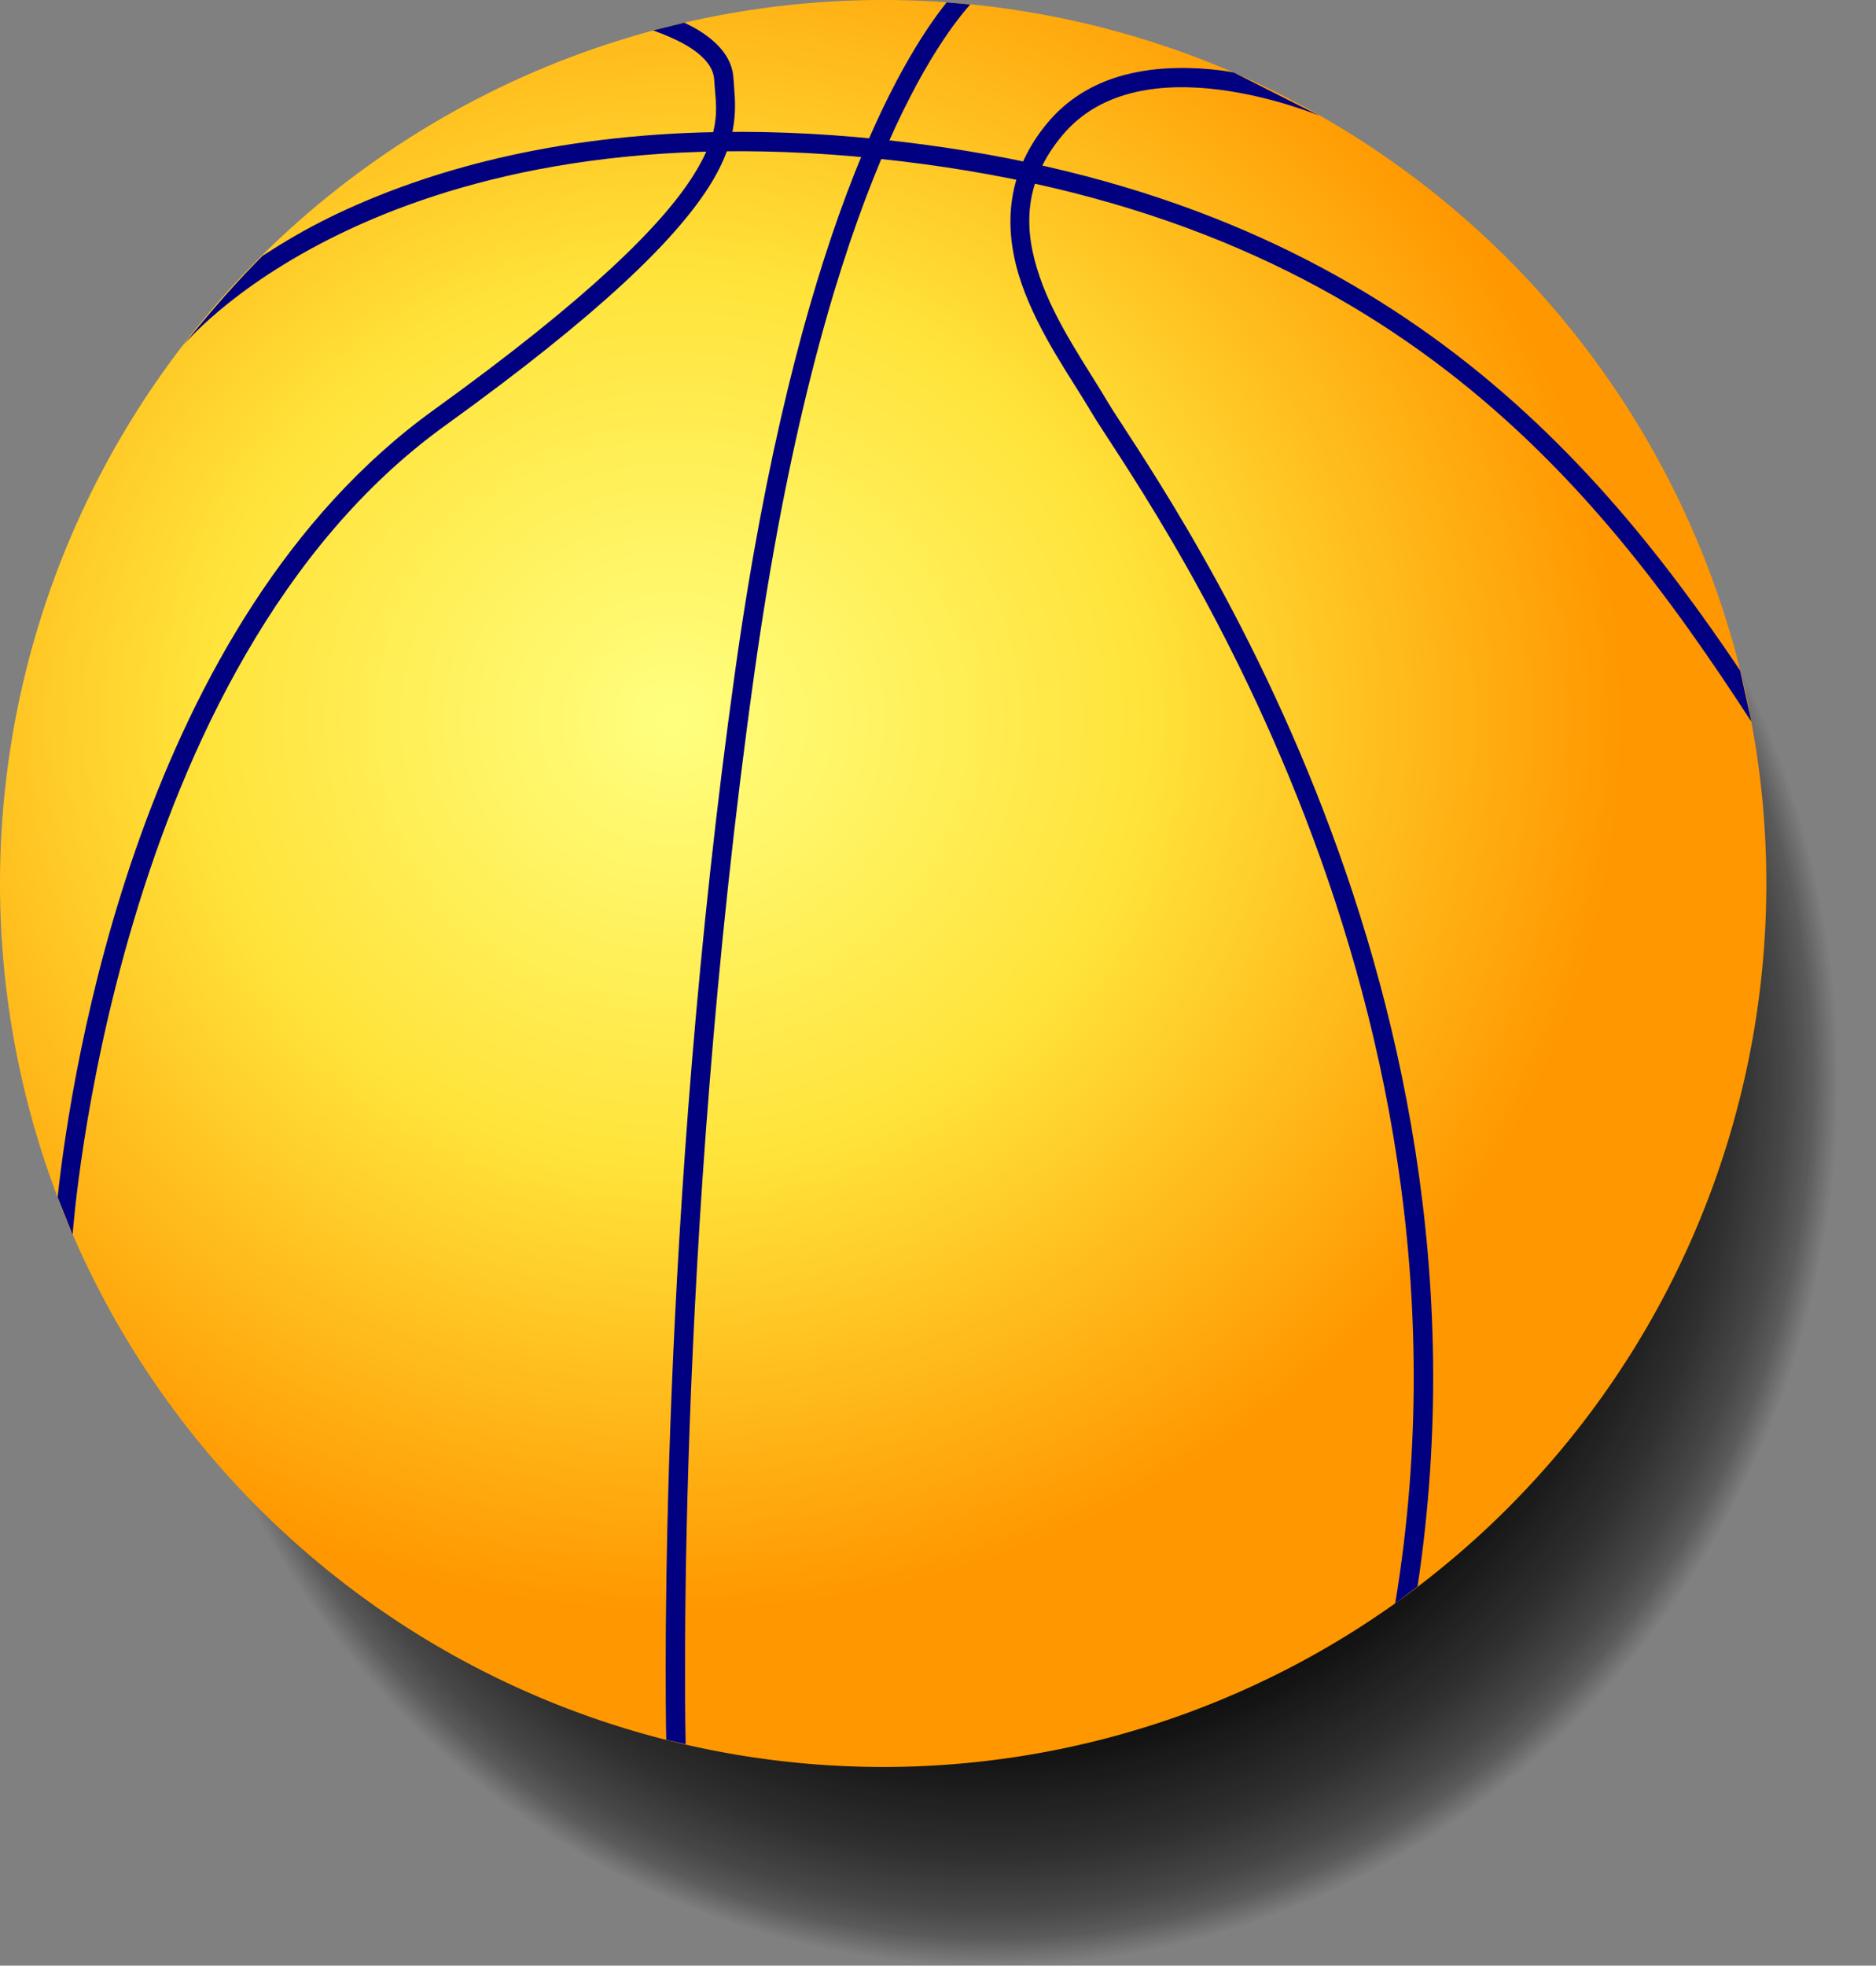
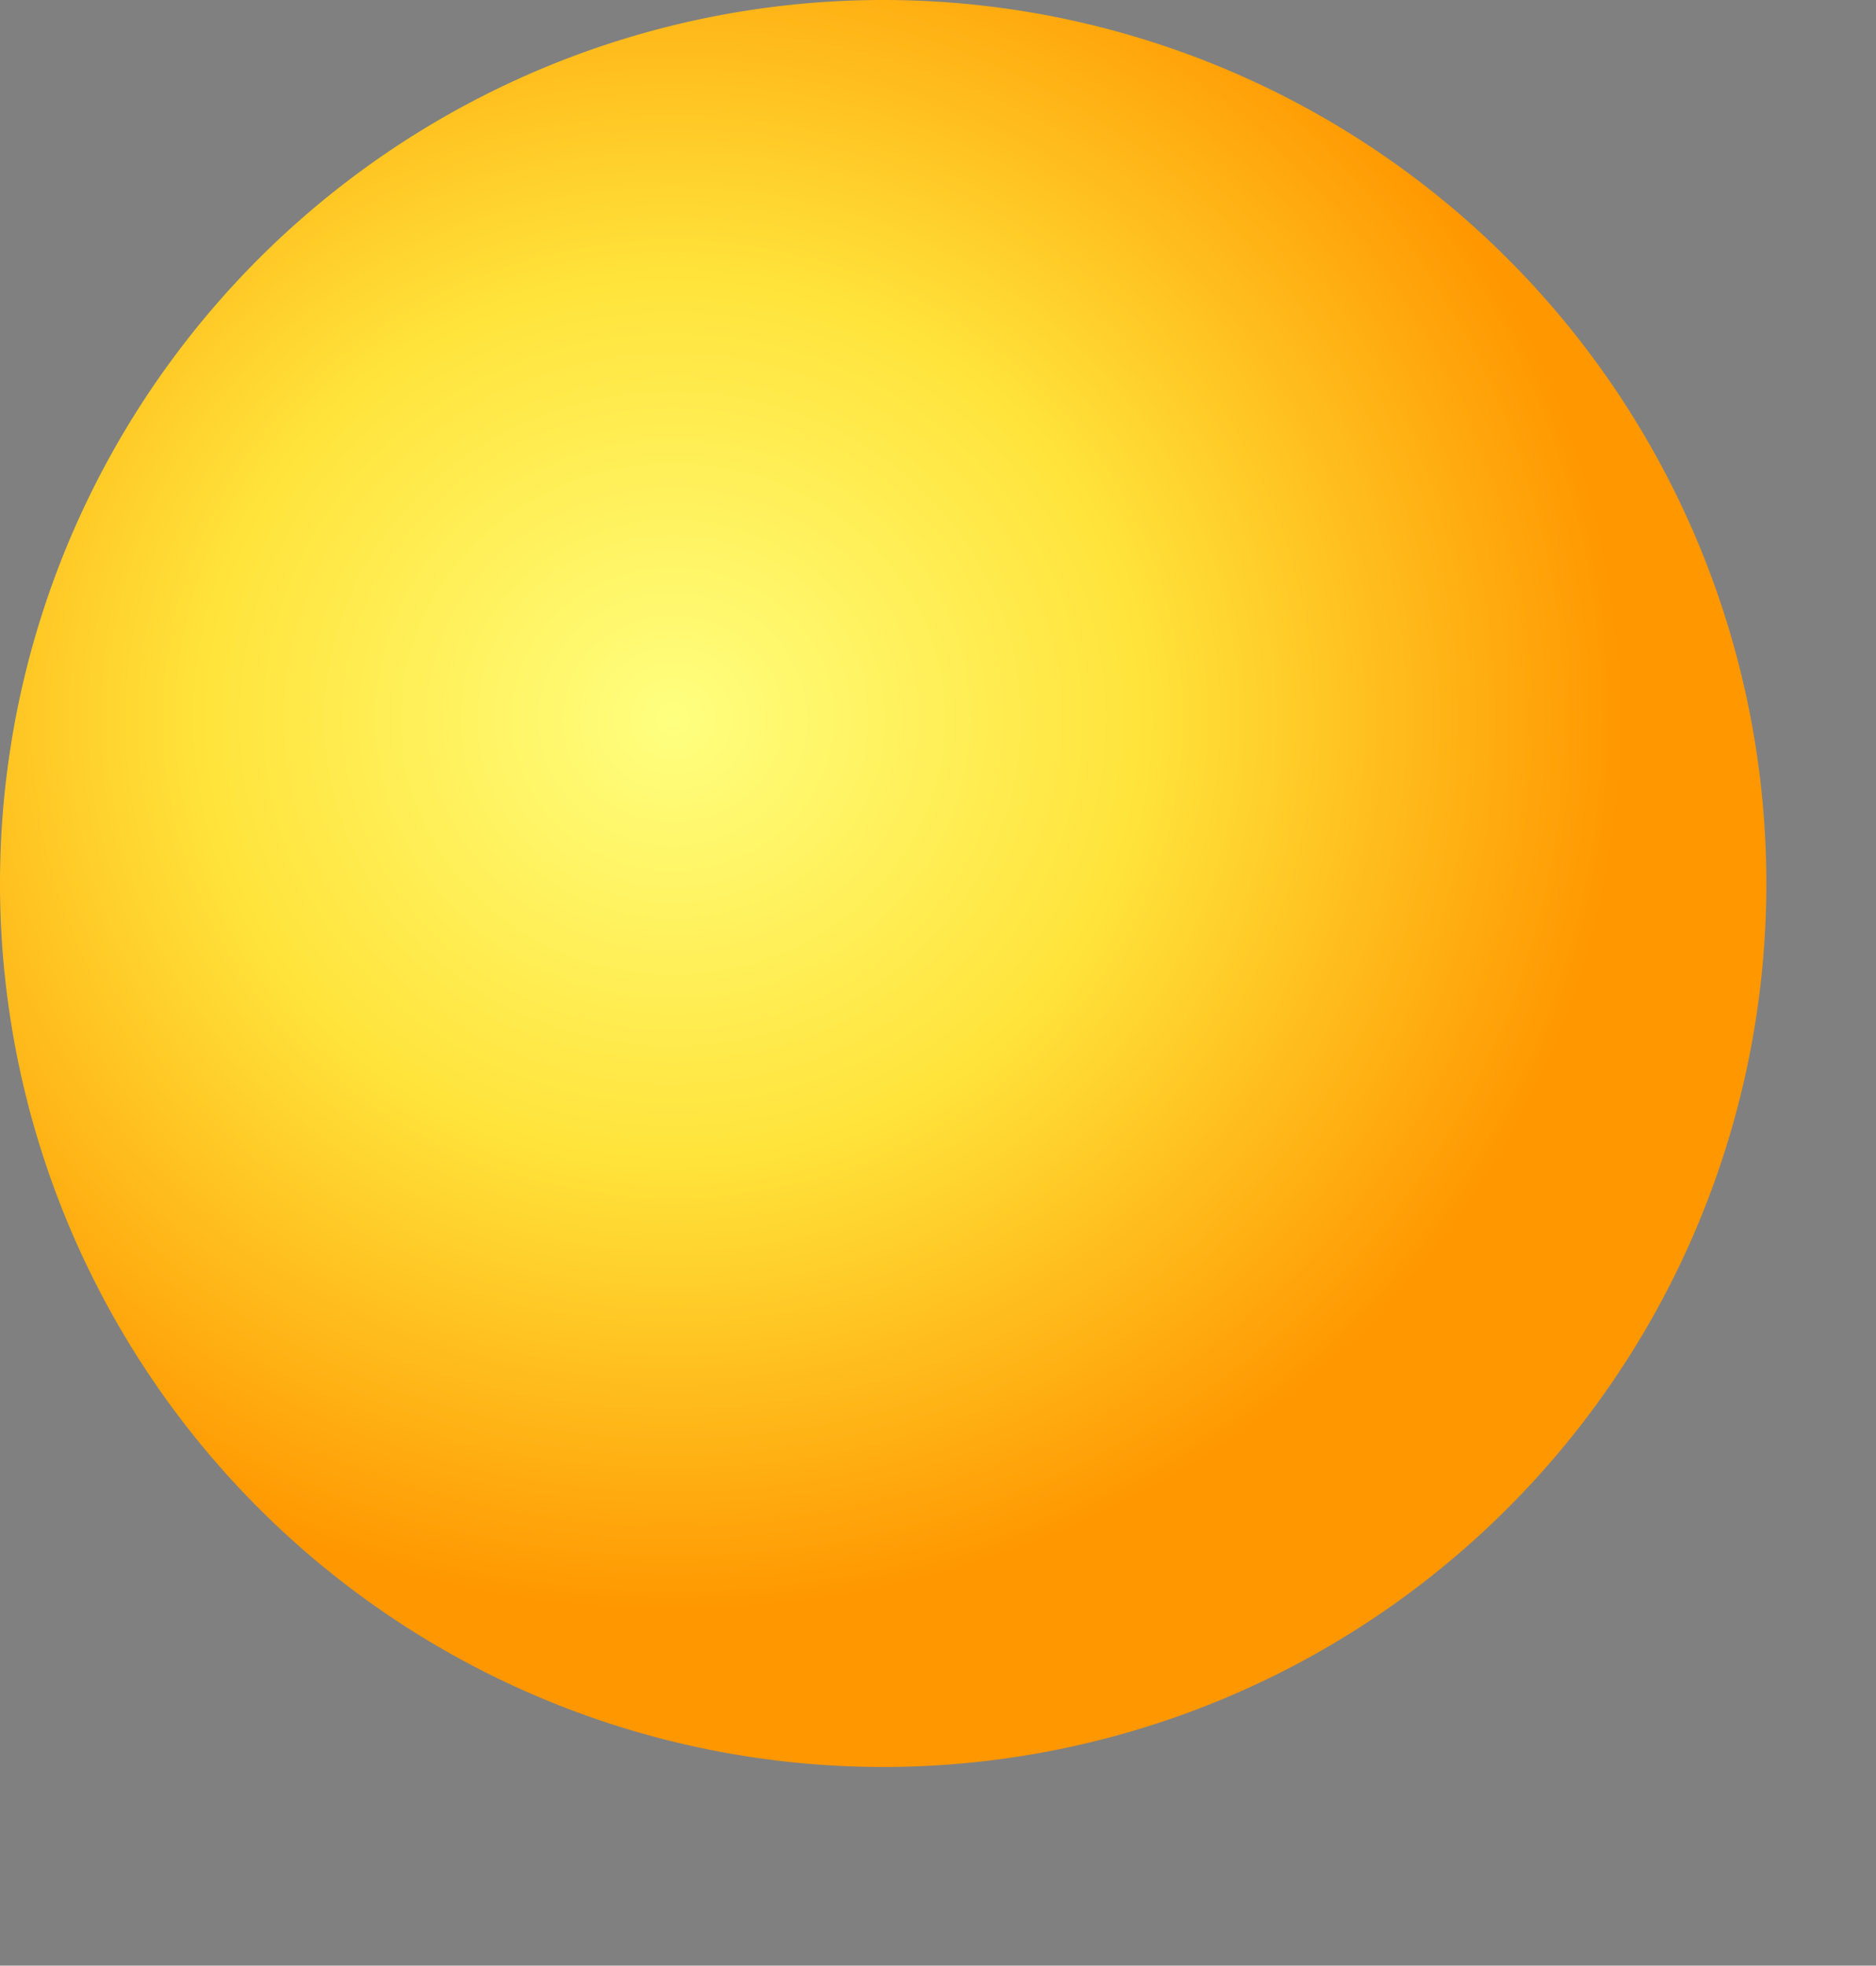
<svg xmlns="http://www.w3.org/2000/svg" xmlns:xlink="http://www.w3.org/1999/xlink" width="388.646" height="407.07" version="1.0">
  <rect width="100%" height="100%" fill="#808080" stroke="none" />
  <defs>
    <radialGradient xlink:href="#a" id="c" cx="492.857" cy="379.505" r="184.964" fx="492.857" fy="379.505" gradientTransform="matrix(.945 .042 -.043 .988 43.598 -15.991)" gradientUnits="userSpaceOnUse" />
    <radialGradient xlink:href="#b" id="d" cx="449.129" cy="345.232" r="184.964" fx="449.129" fy="345.232" gradientTransform="matrix(1.065 -.004 .004 1 -30.437 1.998)" gradientUnits="userSpaceOnUse" />
    <linearGradient id="a">
      <stop offset="0" stop-color="#101010" />
      <stop offset=".5" stop-color="#101010" />
      <stop offset=".75" stop-color="#101010" />
      <stop offset=".875" stop-color="#101010" stop-opacity=".722" />
      <stop offset=".938" stop-color="#101010" stop-opacity=".505" />
      <stop offset=".969" stop-color="#101010" stop-opacity=".33" />
      <stop offset="1" stop-color="#101010" stop-opacity="0" />
    </linearGradient>
    <linearGradient id="b">
      <stop offset="0" stop-color="#ffff7f" />
      <stop offset=".5" stop-color="#ffe33a" />
      <stop offset="1" stop-color="#ff9700" />
    </linearGradient>
  </defs>
  <g transform="translate(-312.893 -197.541)">
-     <path fill="url(#c)" d="M675.822 379.505a182.964 182.964 0 1 1-365.929 0 182.964 182.964 0 1 1 365.929 0z" transform="translate(25.717 42.142)" />
    <path fill="url(#d)" d="M675.822 379.505a182.964 182.964 0 1 1-365.929 0 182.964 182.964 0 1 1 365.929 0z" transform="translate(3 1)" />
-     <path fill="navy" d="M448.214 203.839c2.149.792 5.537 2.109 8.129 3.88 2.592 1.771 4.364 3.88 4.5 6.281.313 5.502 1.887 10.229-4.531 20.219-6.418 9.99-21.151 24.858-53.562 48.219-60.858 43.865-75.052 136.677-77.922 163.019l3.111 7.764s8.125-117.778 77.155-167.533c32.597-23.495 47.627-38.517 54.562-49.312 6.936-10.796 5.466-17.731 5.188-22.625-.237-4.175-3.15-7.195-6.25-9.312-1.279-.874-2.647-1.567-3.94-2.201l-6.439 1.602zm60.801-5.81c-9.482 11.843-31.098 47.48-43.859 138.721-15.76 112.684-14.448 210.081-14.24 221.09l4.022.91s-2.501-102.148 14.188-221.469c13.623-97.401 37.309-130.423 44.775-138.819l-4.885-.432zM556.688 211.625c-9.644.184-19.67 2.89-26.719 11.281-9.224 10.981-9.052 22.857-5.469 33.281 3.583 10.425 10.381 19.738 14.469 26.688 2.232 3.795 8.489 12.703 16.469 26.312s17.588 31.789 26.281 53.594c17.386 43.609 31.007 101.689 20.219 166.812l4.628-3.512c9.695-64.345-3.926-121.653-21.128-164.8-8.786-22.038-18.508-40.386-26.562-54.125-8.055-13.739-14.523-23.004-16.469-26.312-4.269-7.257-10.814-16.337-14.125-25.969-3.311-9.632-3.575-19.464 4.75-29.375 8.152-9.704 21.172-10.836 32.531-9.375 11.359 1.461 20.699 5.395 20.699 5.395l-17.766-8.961c-.86-.141-1.513-.288-2.402-.403-3.001-.386-6.192-.593-9.406-.531z" color="#000" overflow="visible" style="marker:none" />
-     <path fill="navy" d="M458.156 224.969c-33.825 1.047-58.959 8.842-76.656 17.438-5.443 2.644-10.136 5.476-14.214 8.109-4.562 4.57-9.798 10.291-16.723 18.891 0 0 9.738-12.26 32.688-23.406s58.975-21.022 111.281-15.625C599.181 241.172 643.209 296.985 675.719 347l-2.344-10.626c-32.344-48.049-78.384-99.676-178.438-109.999-13.247-1.367-25.506-1.755-36.781-1.406z" color="#000" overflow="visible" style="marker:none" />
  </g>
</svg>